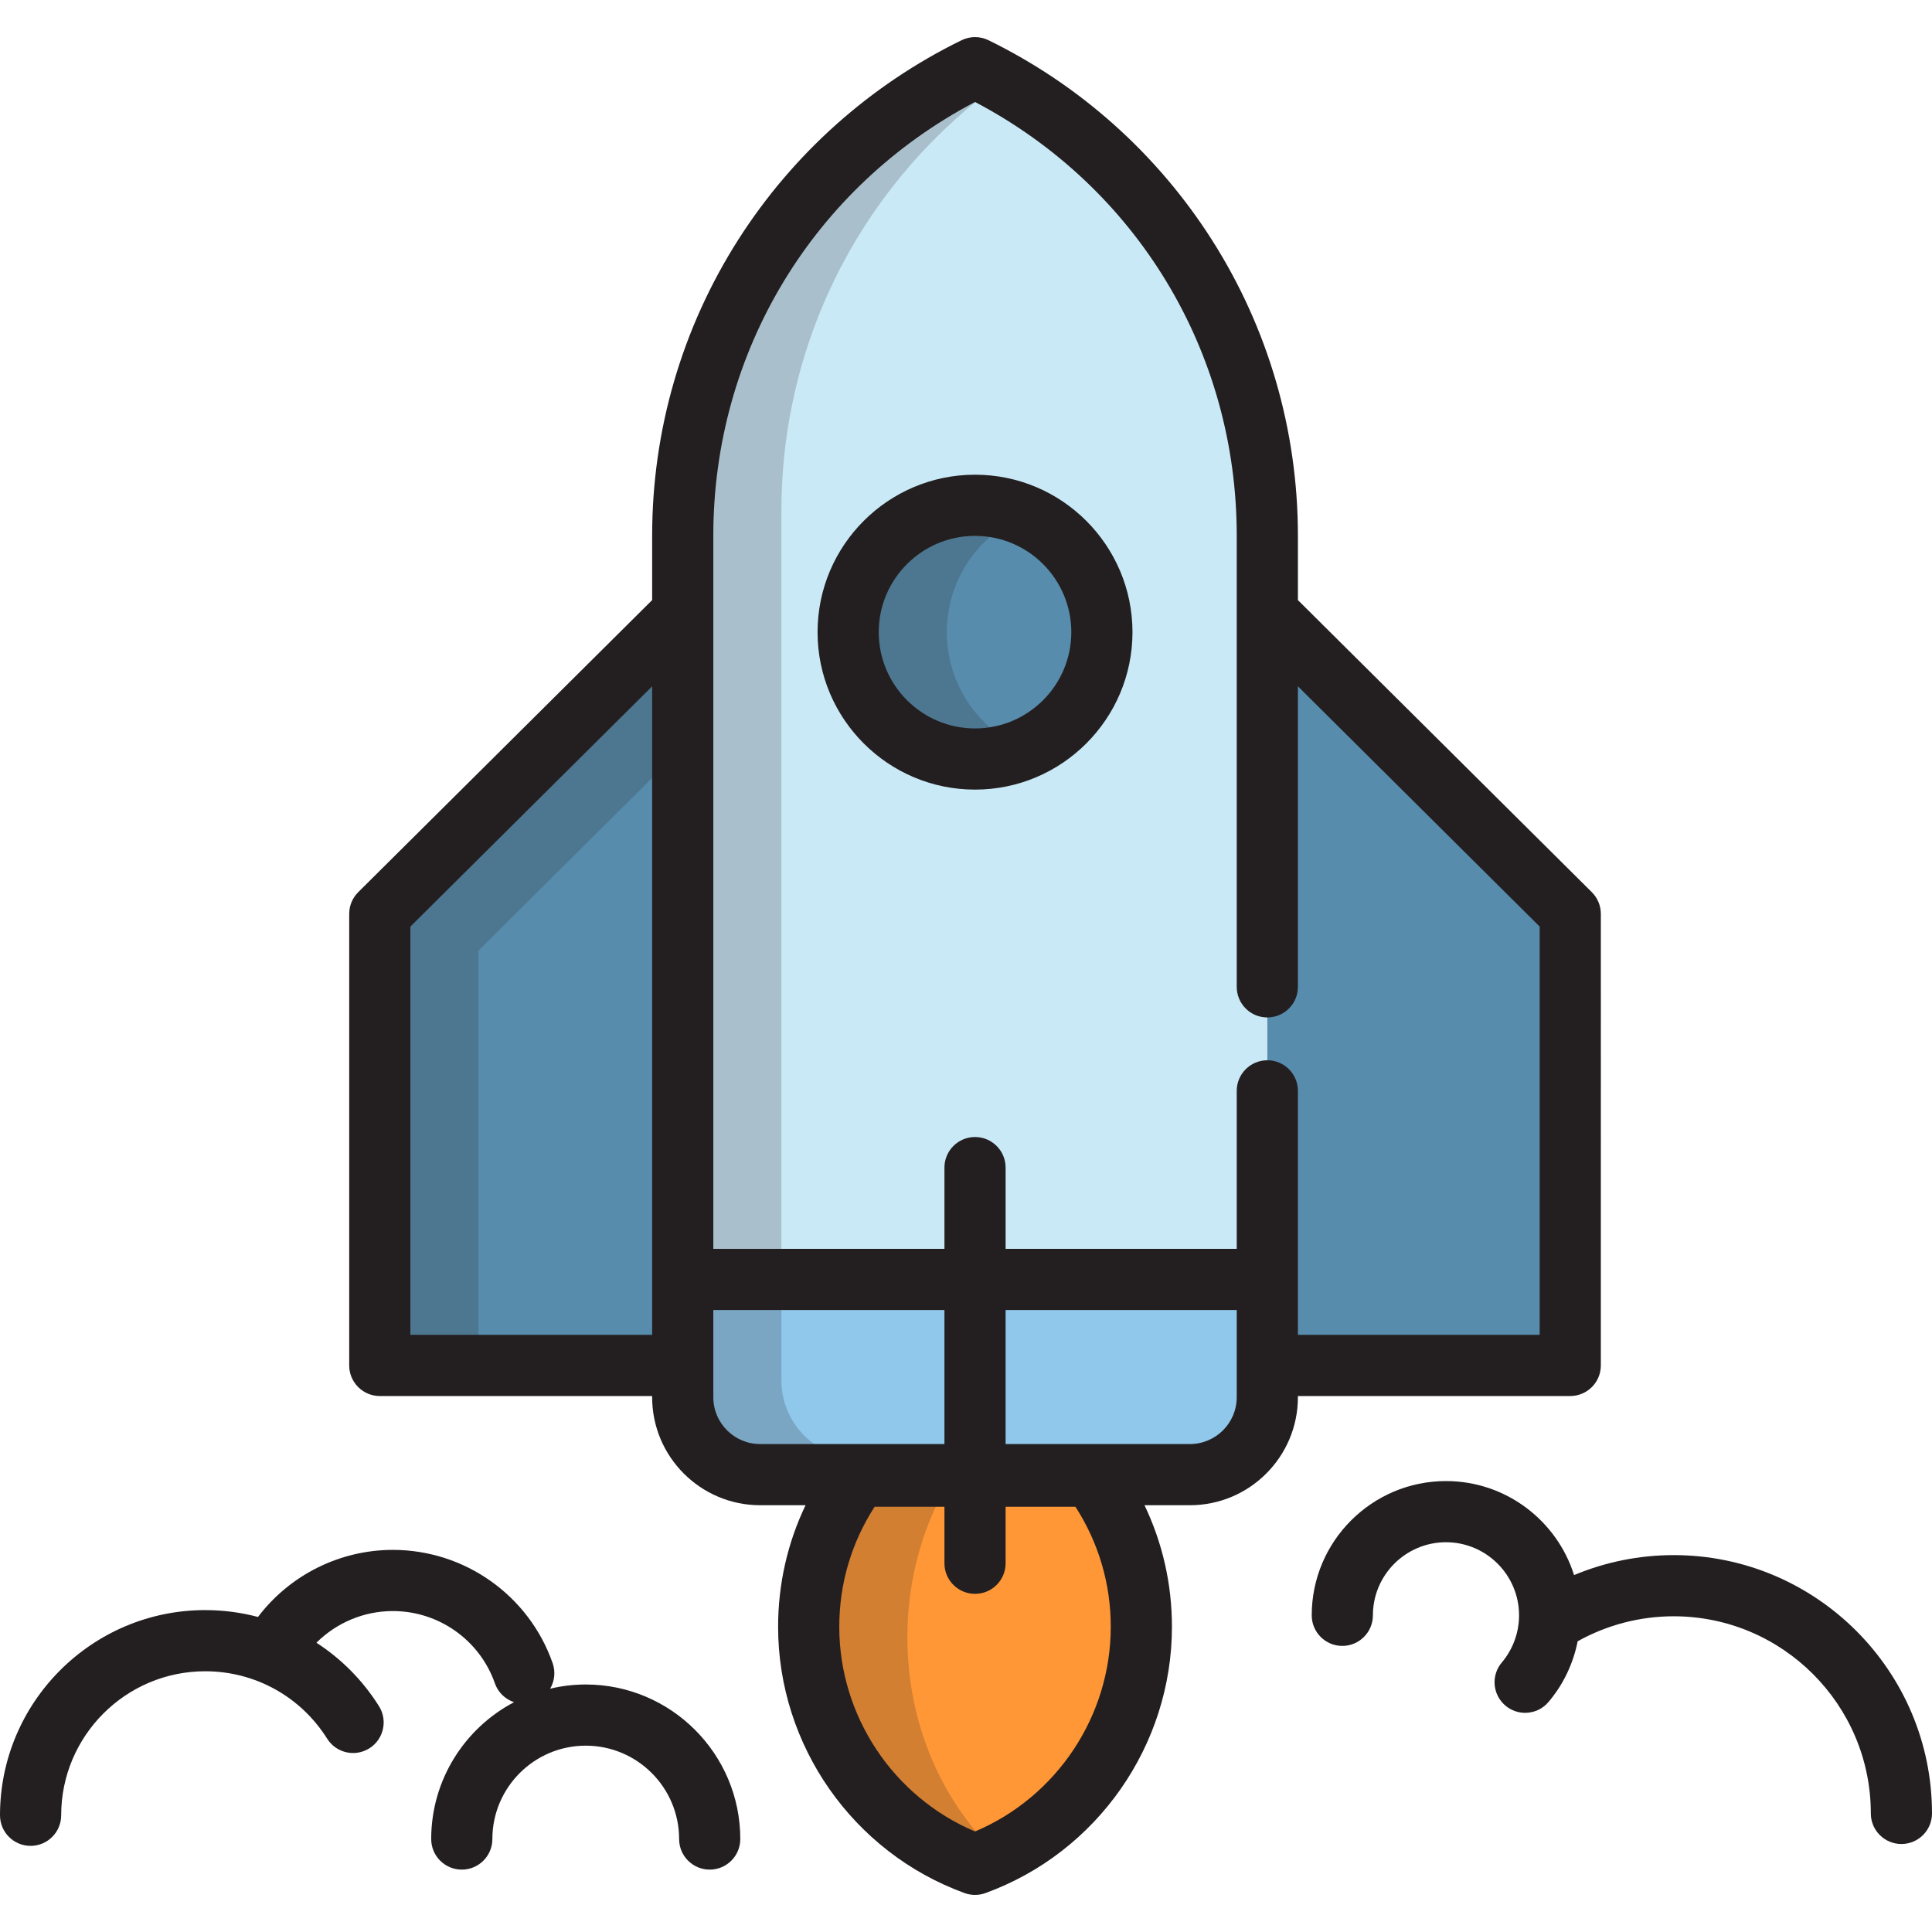
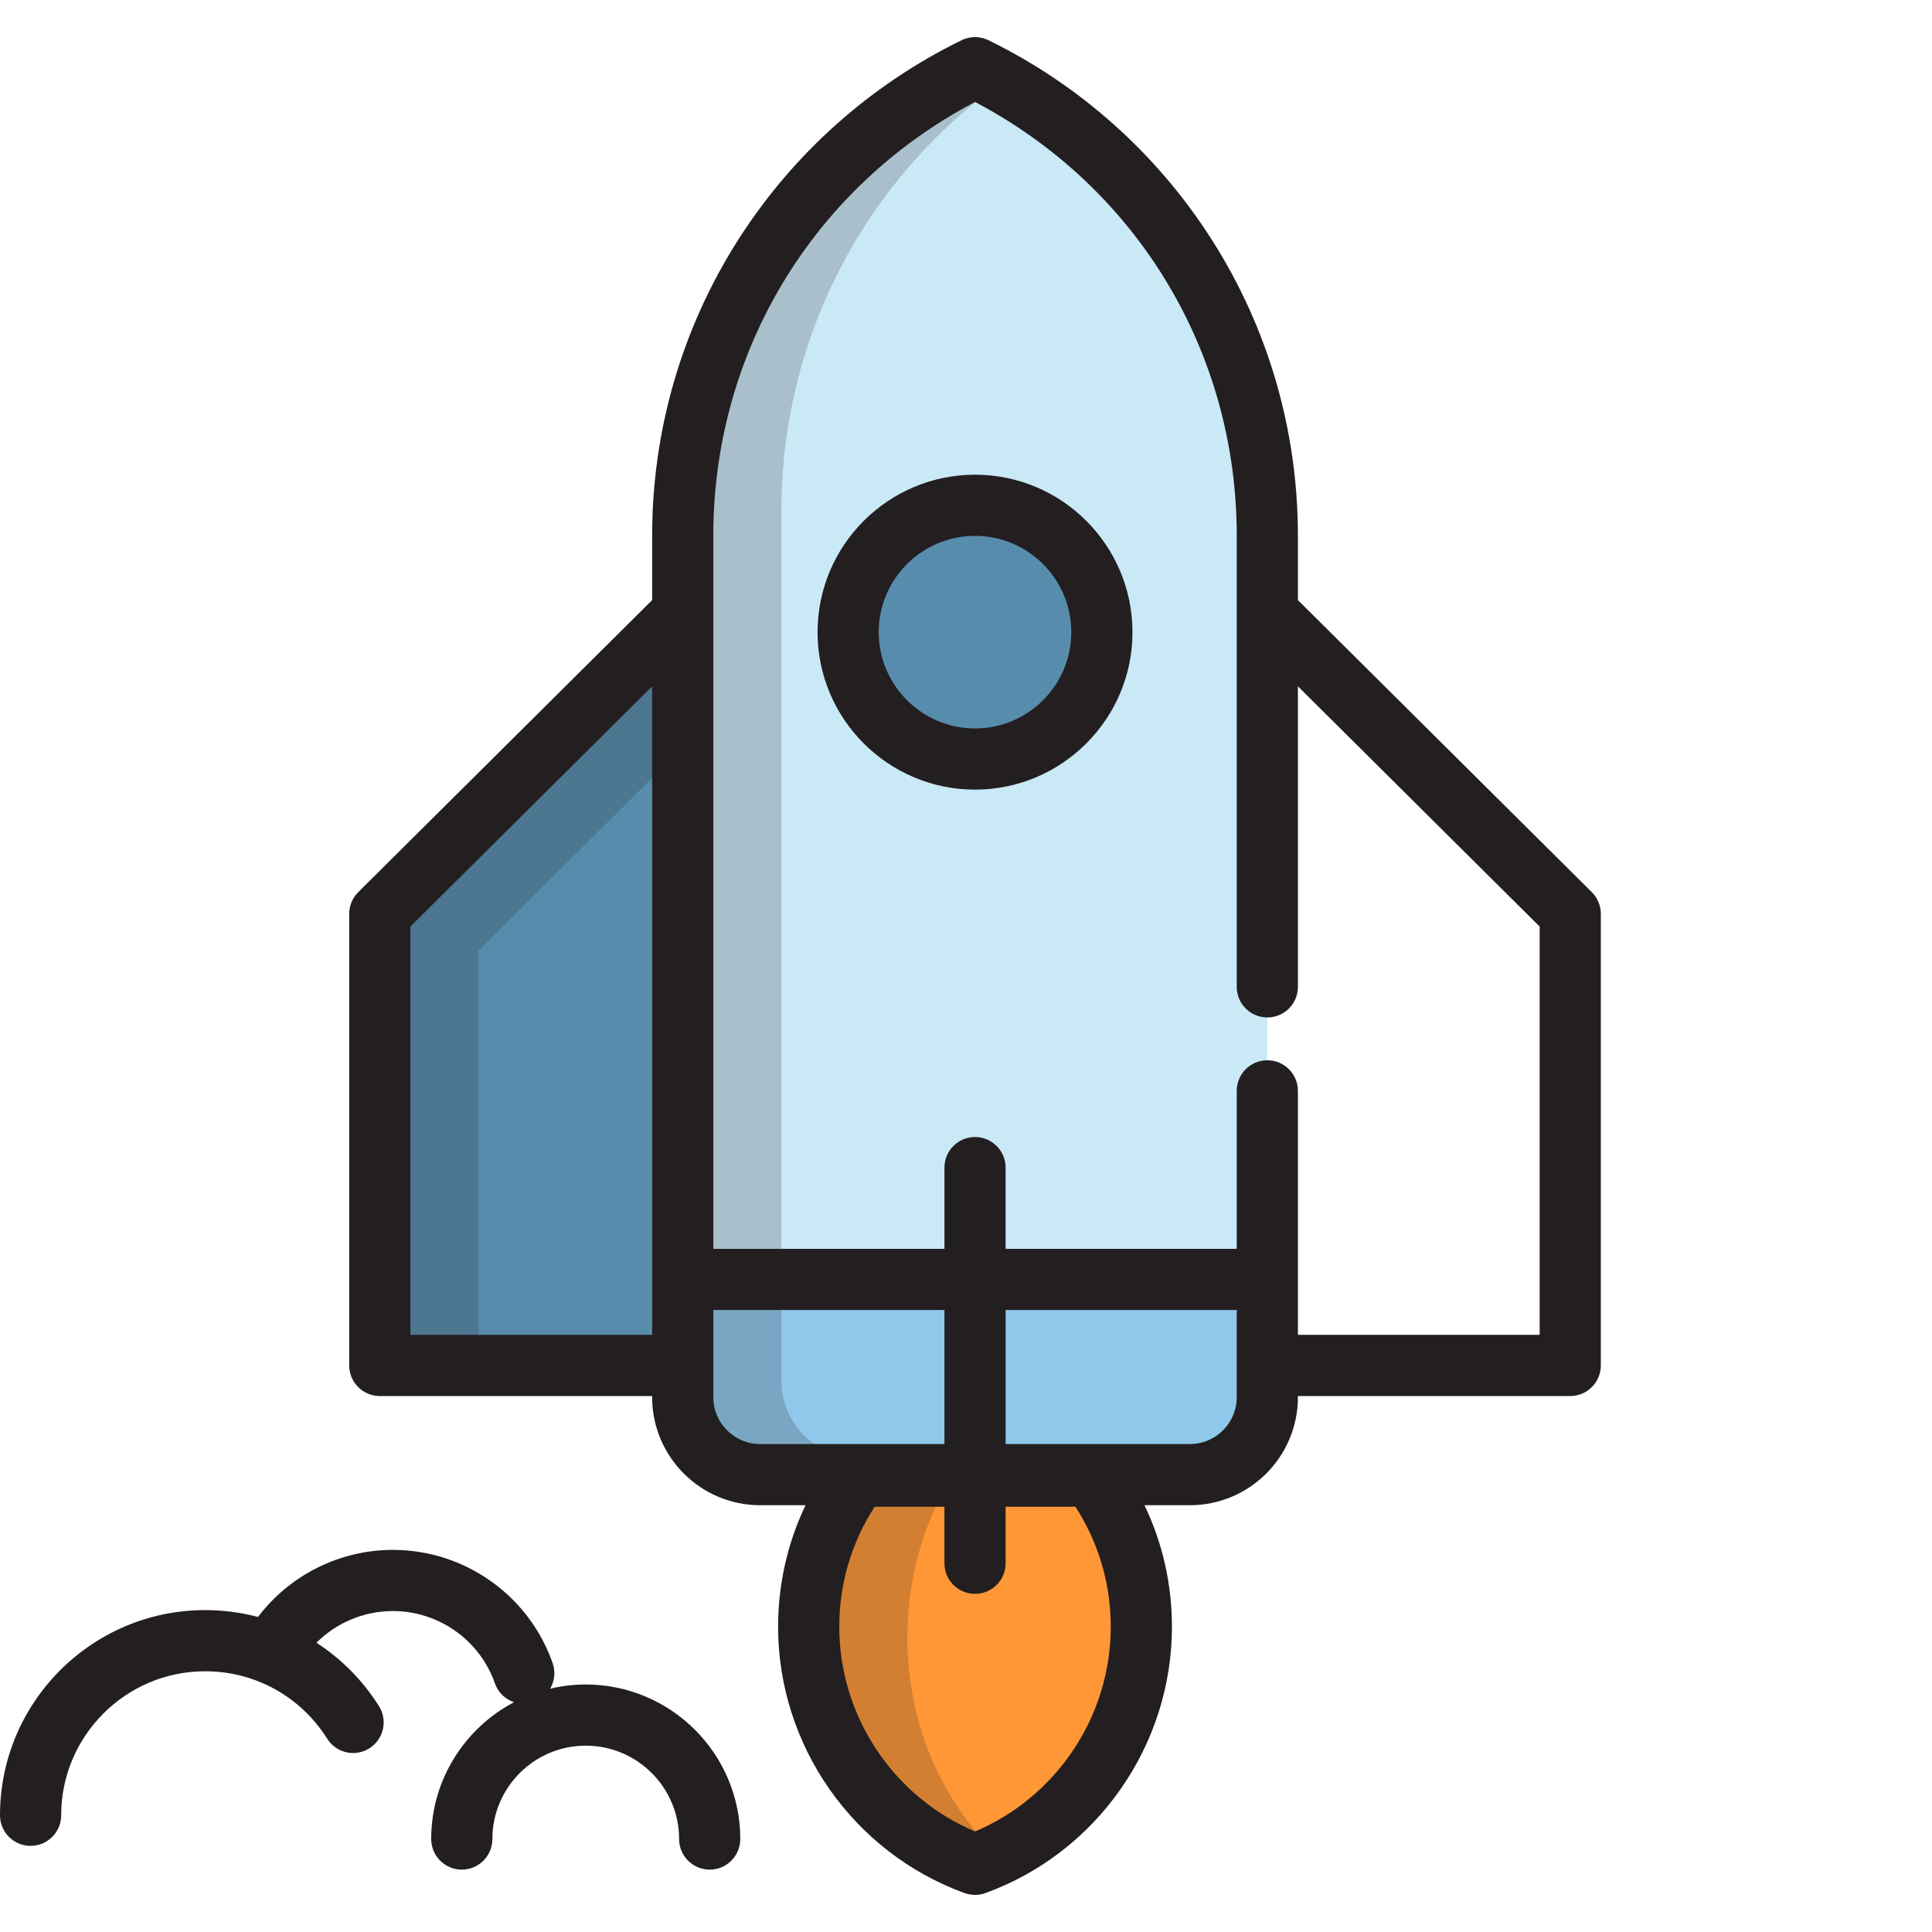
<svg xmlns="http://www.w3.org/2000/svg" version="1.1" id="Layer_1" x="0px" y="0px" viewBox="0 0 512.001 512.001" style="enable-background:new 0 0 512.001 512.001;" xml:space="preserve">
  <path style="fill:#FF9737;" d="M227.549,391.203c-8.297,11.149-13.237,24.947-13.237,39.914c0,28.947,18.365,53.598,44.079,62.949  c25.713-9.351,44.079-34.002,44.079-62.949c0-14.967-4.939-28.764-13.237-39.914H227.549z" />
  <path style="fill:#CAE9F7;" d="M335.852,261.531v-21.629v-97.964c0-54.492-31.596-101.586-77.461-124.001  c-45.864,22.416-77.46,69.509-77.46,124.001v97.964v74.531v55.847c0,11.331,9.184,20.515,20.516,20.515h48.284h30.773h34.832  c11.329,0,20.515-9.184,20.515-20.515v-55.848v-25.343" />
  <path style="fill:#90C8EC;" d="M180.93,339.061v31.221c0,11.331,9.184,20.515,20.516,20.515h48.284h30.773h34.832  c11.329,0,20.515-9.184,20.515-20.515v-31.221H180.93z" />
  <g>
    <circle style="fill:#578CAD;" cx="258.395" cy="167.527" r="33.622" />
-     <polyline style="fill:#578CAD;" points="335.852,361.855 416.133,361.855 416.133,242.182 335.852,162.4  " />
    <polygon style="fill:#578CAD;" points="180.93,162.4 180.93,361.855 100.647,361.855 100.647,242.182  " />
  </g>
  <g style="opacity:0.2;">
    <path style="fill:#231F20;" d="M240.465,433.871c0-15.857,4.4-30.542,11.862-42.668h-24.778   c-8.297,11.149-13.237,24.947-13.237,39.914c0,28.947,18.365,53.598,44.079,62.949c2.063-0.75,4.074-1.609,6.037-2.552   C249.781,477.718,240.465,457.022,240.465,433.871z" />
  </g>
  <g style="opacity:0.2;">
    <path style="fill:#231F20;" d="M306.657,386.473h-30.773h-48.284c-11.332,0-20.516-9.265-20.516-20.696v-56.342v-75.191v-98.831   c0-46.989,23.094-88.509,58.439-113.706c-2.34-1.319-4.711-2.586-7.133-3.769c-45.863,22.416-77.46,69.509-77.46,124.001v97.964   v74.531v55.847c0,11.331,9.184,20.515,20.516,20.515h48.284h30.773h34.832c4.74,0,9.092-1.623,12.566-4.323h-21.244V386.473z" />
  </g>
  <g style="opacity:0.2;">
-     <path style="fill:#231F20;" d="M250.921,167.528c0-13.93,8.473-25.882,20.546-30.983c-4.02-1.699-8.438-2.638-13.077-2.638   c-18.569,0-33.623,15.054-33.623,33.621c0,18.572,15.054,33.622,33.623,33.622c4.639,0,9.057-0.939,13.077-2.637   C259.395,193.411,250.921,181.46,250.921,167.528z" />
-   </g>
+     </g>
  <g style="opacity:0.2;">
    <polygon style="fill:#231F20;" points="126.8,251.908 180.93,198.117 180.93,162.4 100.647,242.182 100.647,361.855 126.8,361.855     " />
  </g>
  <g>
    <path style="fill:#231F20;" d="M258.391,209.256c23.009,0,41.729-18.718,41.729-41.728c0-23.008-18.72-41.726-41.729-41.726   c-23.009,0-41.729,18.718-41.729,41.726C216.662,190.537,235.382,209.256,258.391,209.256z M258.391,142.012   c14.07,0,25.517,11.446,25.517,25.515c0,14.07-11.447,25.516-25.517,25.516c-14.07,0-25.517-11.447-25.517-25.516   C232.873,153.459,244.32,142.012,258.391,142.012z" />
    <path style="fill:#231F20;" d="M416.133,369.96c4.478,0,8.106-3.629,8.106-8.106V242.182c0-2.158-0.861-4.228-2.392-5.75   l-77.889-77.405v-17.089c0-27.878-7.885-54.983-22.802-78.386c-14.513-22.769-34.987-41.061-59.206-52.898   c-2.246-1.098-4.872-1.098-7.118,0c-24.219,11.837-44.692,30.129-59.205,52.898c-14.917,23.402-22.802,50.509-22.802,78.386v17.089   l-77.891,77.405c-1.531,1.522-2.392,3.591-2.392,5.75v119.673c0,4.476,3.629,8.106,8.106,8.106h72.177v0.32   c0,15.781,12.839,28.62,28.621,28.62h12.032c-4.781,9.998-7.272,20.922-7.272,32.216c0,31.459,19.859,59.818,49.414,70.566   c0.895,0.325,1.832,0.488,2.771,0.488c0.937,0,1.875-0.162,2.77-0.488c29.556-10.749,49.415-39.108,49.415-70.566   c0-11.294-2.49-22.218-7.271-32.216h12.033c15.782,0,28.62-12.839,28.62-28.62v-0.32H416.133z M189.036,141.938   c0-48.679,26.472-92.35,69.355-114.914c42.884,22.564,69.356,66.234,69.356,114.914v119.593c0,4.476,3.628,8.106,8.106,8.106   c4.478,0,8.106-3.629,8.106-8.106v-79.649l64.07,63.671v108.195h-64.07v-14.689v-49.97c0-4.476-3.628-8.106-8.106-8.106   c-4.478,0-8.106,3.629-8.106,8.106v41.865h-61.25v-21.527c0-4.476-3.628-8.106-8.106-8.106c-4.476,0-8.106,3.629-8.106,8.106   v21.527h-61.249V162.4L189.036,141.938L189.036,141.938z M108.753,353.749V245.554l64.072-63.671v157.178v14.689h-64.072V353.749z    M189.036,370.28v-8.425v-14.689h61.249v35.524h-48.839C194.603,382.69,189.036,377.123,189.036,370.28z M258.391,485.36   c-21.634-9.14-35.974-30.572-35.974-54.244c0-11.389,3.226-22.307,9.367-31.808h18.501v14.975c0,4.476,3.629,8.106,8.106,8.106   c4.478,0,8.106-3.629,8.106-8.106v-14.975h18.502c6.14,9.501,9.366,20.418,9.366,31.808   C294.364,454.788,280.026,476.22,258.391,485.36z M327.746,370.28c0,6.843-5.567,12.409-12.409,12.409h-48.84v-35.524h61.25v23.115   H327.746z" />
-     <path style="fill:#231F20;" d="M443.547,412.122c-9.096,0-18.082,1.816-26.405,5.29c-4.542-14.423-18.04-24.911-33.943-24.911   c-19.617,0-35.577,15.96-35.577,35.578c0,4.476,3.628,8.106,8.106,8.106c4.478,0,8.106-3.629,8.106-8.106   c0-10.679,8.687-19.367,19.366-19.367c10.679,0,19.367,8.688,19.367,19.367c0,4.576-1.624,9.016-4.573,12.501   c-2.892,3.417-2.466,8.531,0.951,11.423c1.523,1.288,3.382,1.918,5.232,1.918c2.302,0,4.588-0.975,6.192-2.869   c3.925-4.637,6.566-10.194,7.729-16.094c7.741-4.326,16.521-6.625,25.45-6.625c28.806,0,52.242,23.436,52.242,52.242   c0,4.476,3.628,8.106,8.106,8.106s8.106-3.629,8.106-8.106C512,442.83,481.292,412.122,443.547,412.122z" />
    <path style="fill:#231F20;" d="M155.229,446.41c-3.248,0-6.403,0.391-9.434,1.109c1.159-1.981,1.477-4.436,0.66-6.772   c-6.285-17.949-23.301-30.01-42.344-30.01c-14.043,0-27.282,6.624-35.743,17.772c-4.499-1.188-9.193-1.815-13.992-1.815   C24.393,426.694,0,451.086,0,481.069c0,4.476,3.629,8.106,8.106,8.106s8.106-3.629,8.106-8.106   c0-21.044,17.121-38.164,38.165-38.164c13.205,0,25.292,6.682,32.334,17.875c2.383,3.788,7.386,4.929,11.177,2.545   c3.789-2.384,4.928-7.388,2.544-11.177c-4.333-6.887-10.011-12.567-16.576-16.806c5.331-5.319,12.609-8.395,20.257-8.395   c12.164,0,23.032,7.698,27.042,19.156c0.86,2.455,2.785,4.228,5.074,4.997c-13.038,6.859-21.954,20.536-21.954,36.263   c0,4.476,3.629,8.106,8.106,8.106c4.476,0,8.106-3.629,8.106-8.106c0-13.643,11.1-24.743,24.744-24.743   c13.644,0,24.745,11.1,24.745,24.743c0,4.476,3.629,8.106,8.106,8.106s8.106-3.629,8.106-8.106   C196.184,464.781,177.811,446.41,155.229,446.41z" />
  </g>
  <g>
</g>
  <g>
</g>
  <g>
</g>
  <g>
</g>
  <g>
</g>
  <g>
</g>
  <g>
</g>
  <g>
</g>
  <g>
</g>
  <g>
</g>
  <g>
</g>
  <g>
</g>
  <g>
</g>
  <g>
</g>
  <g>
</g>
</svg>